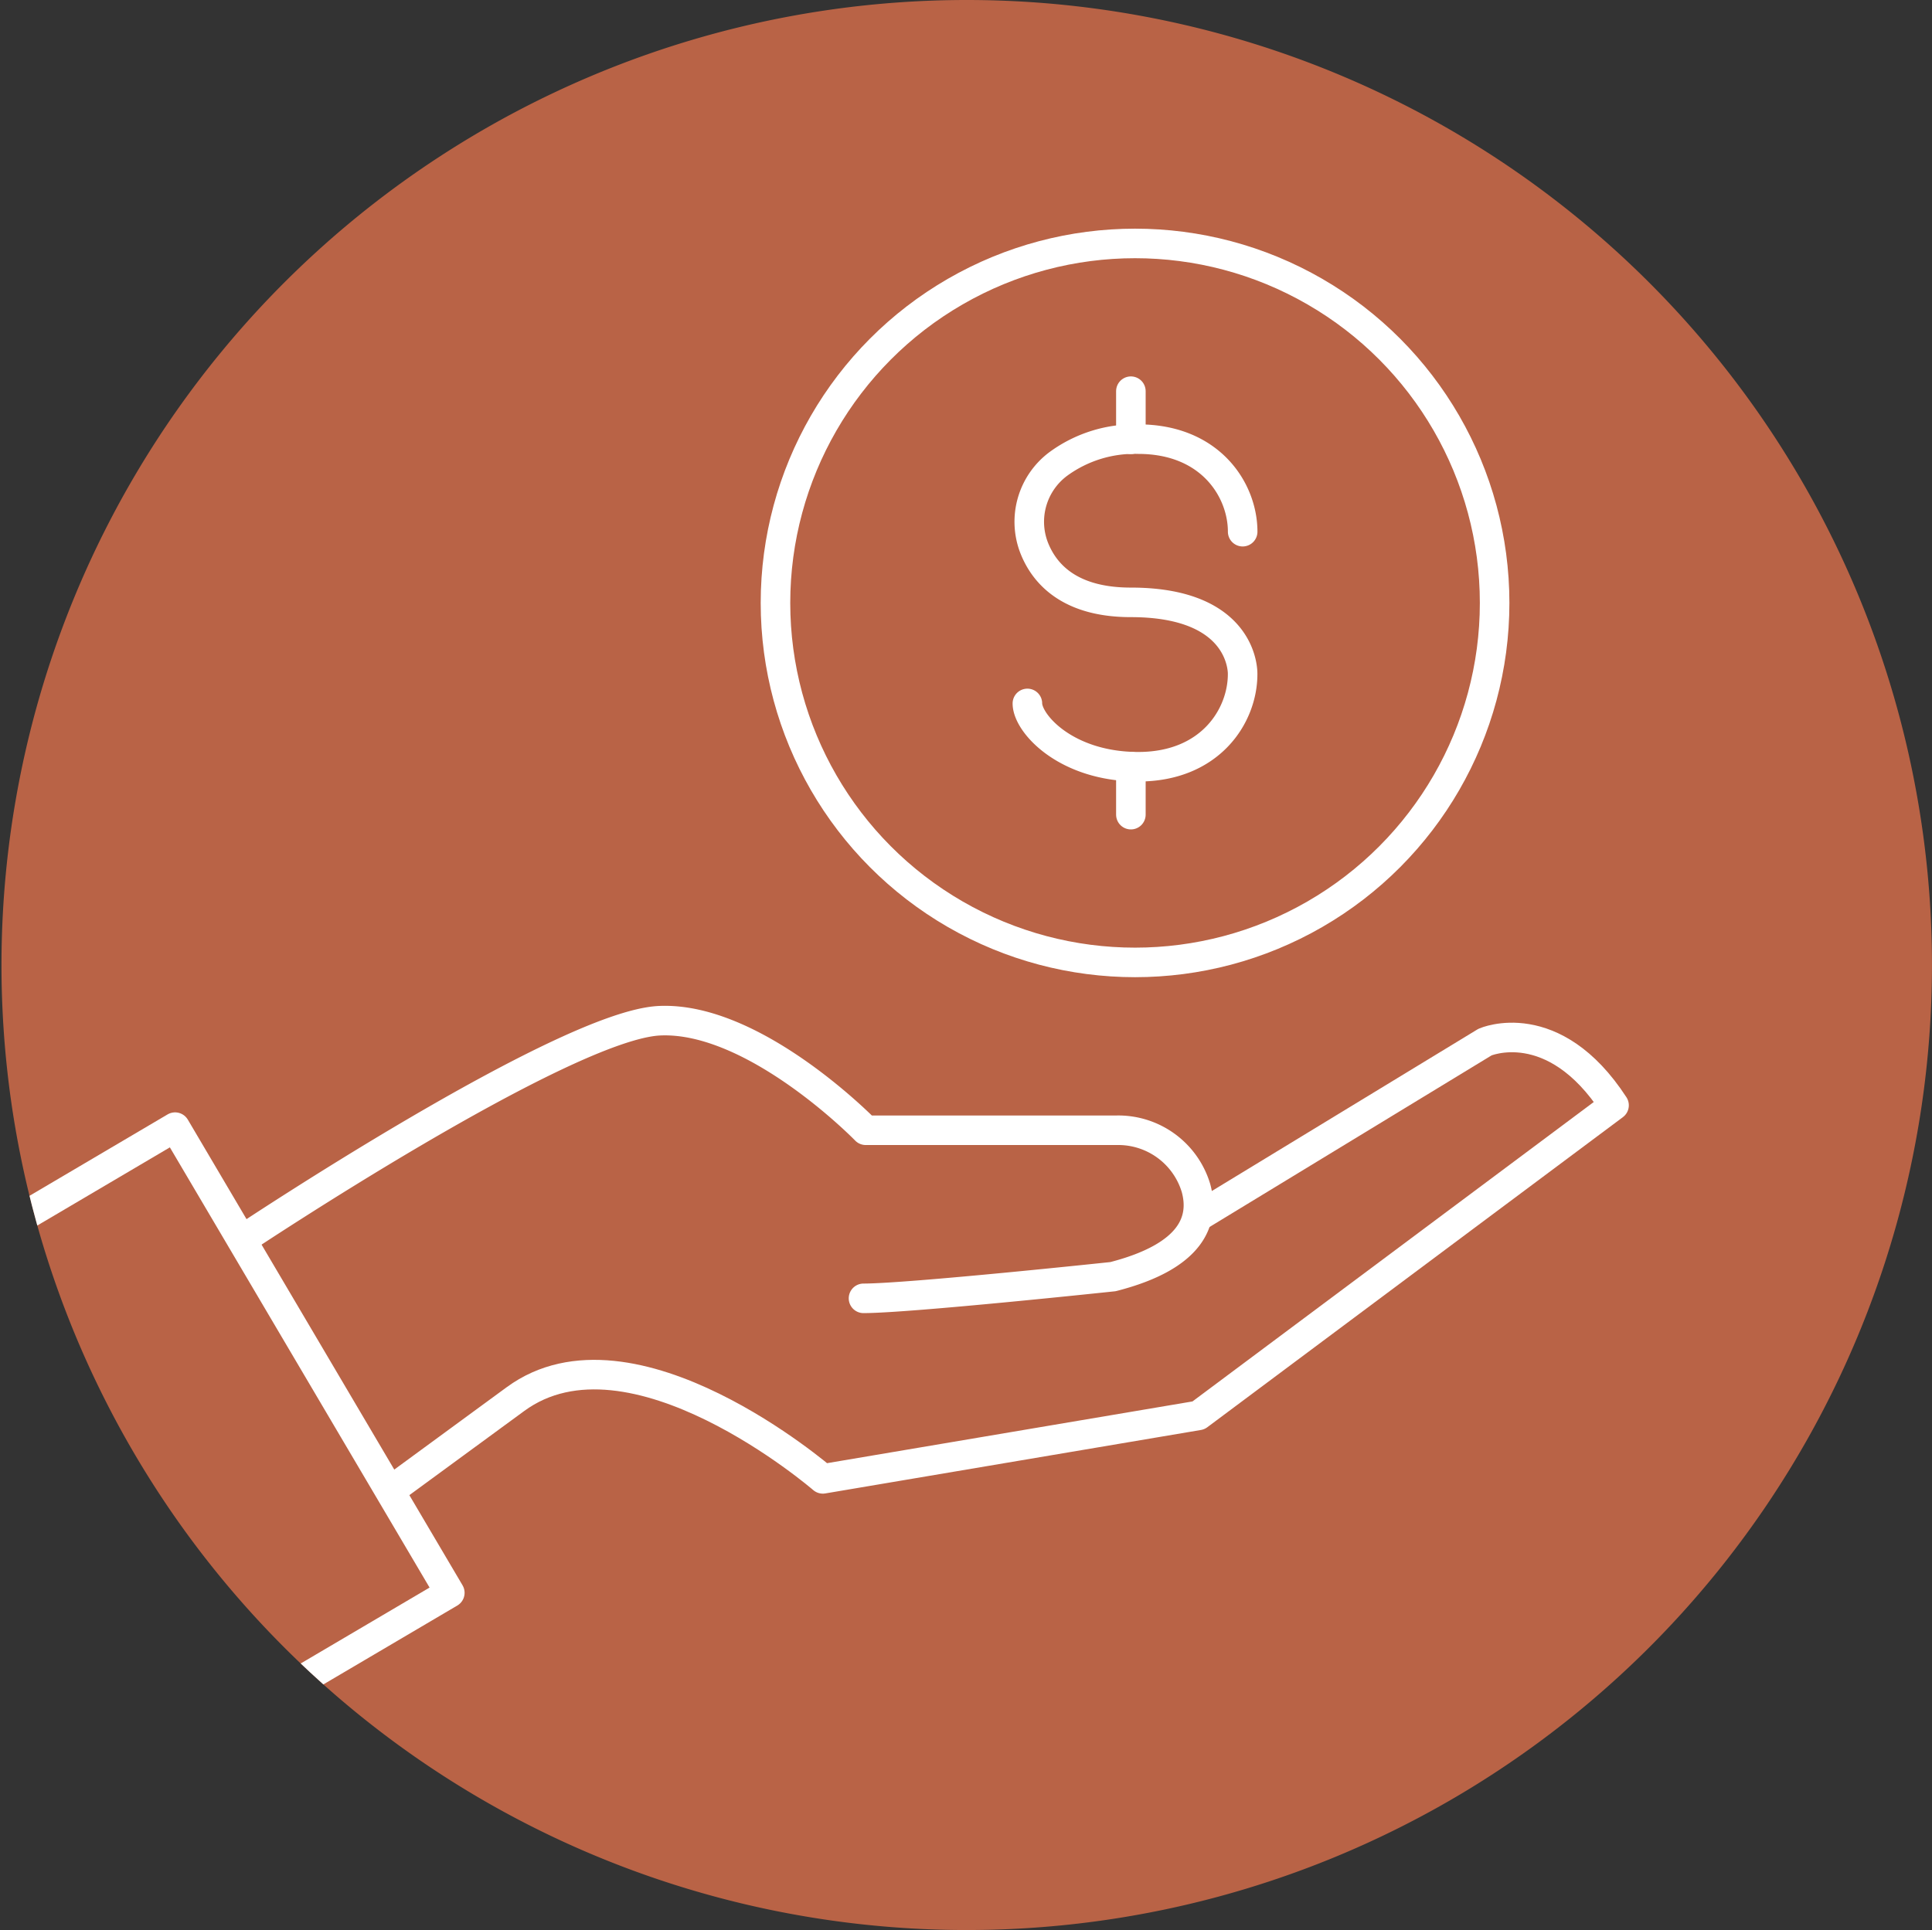
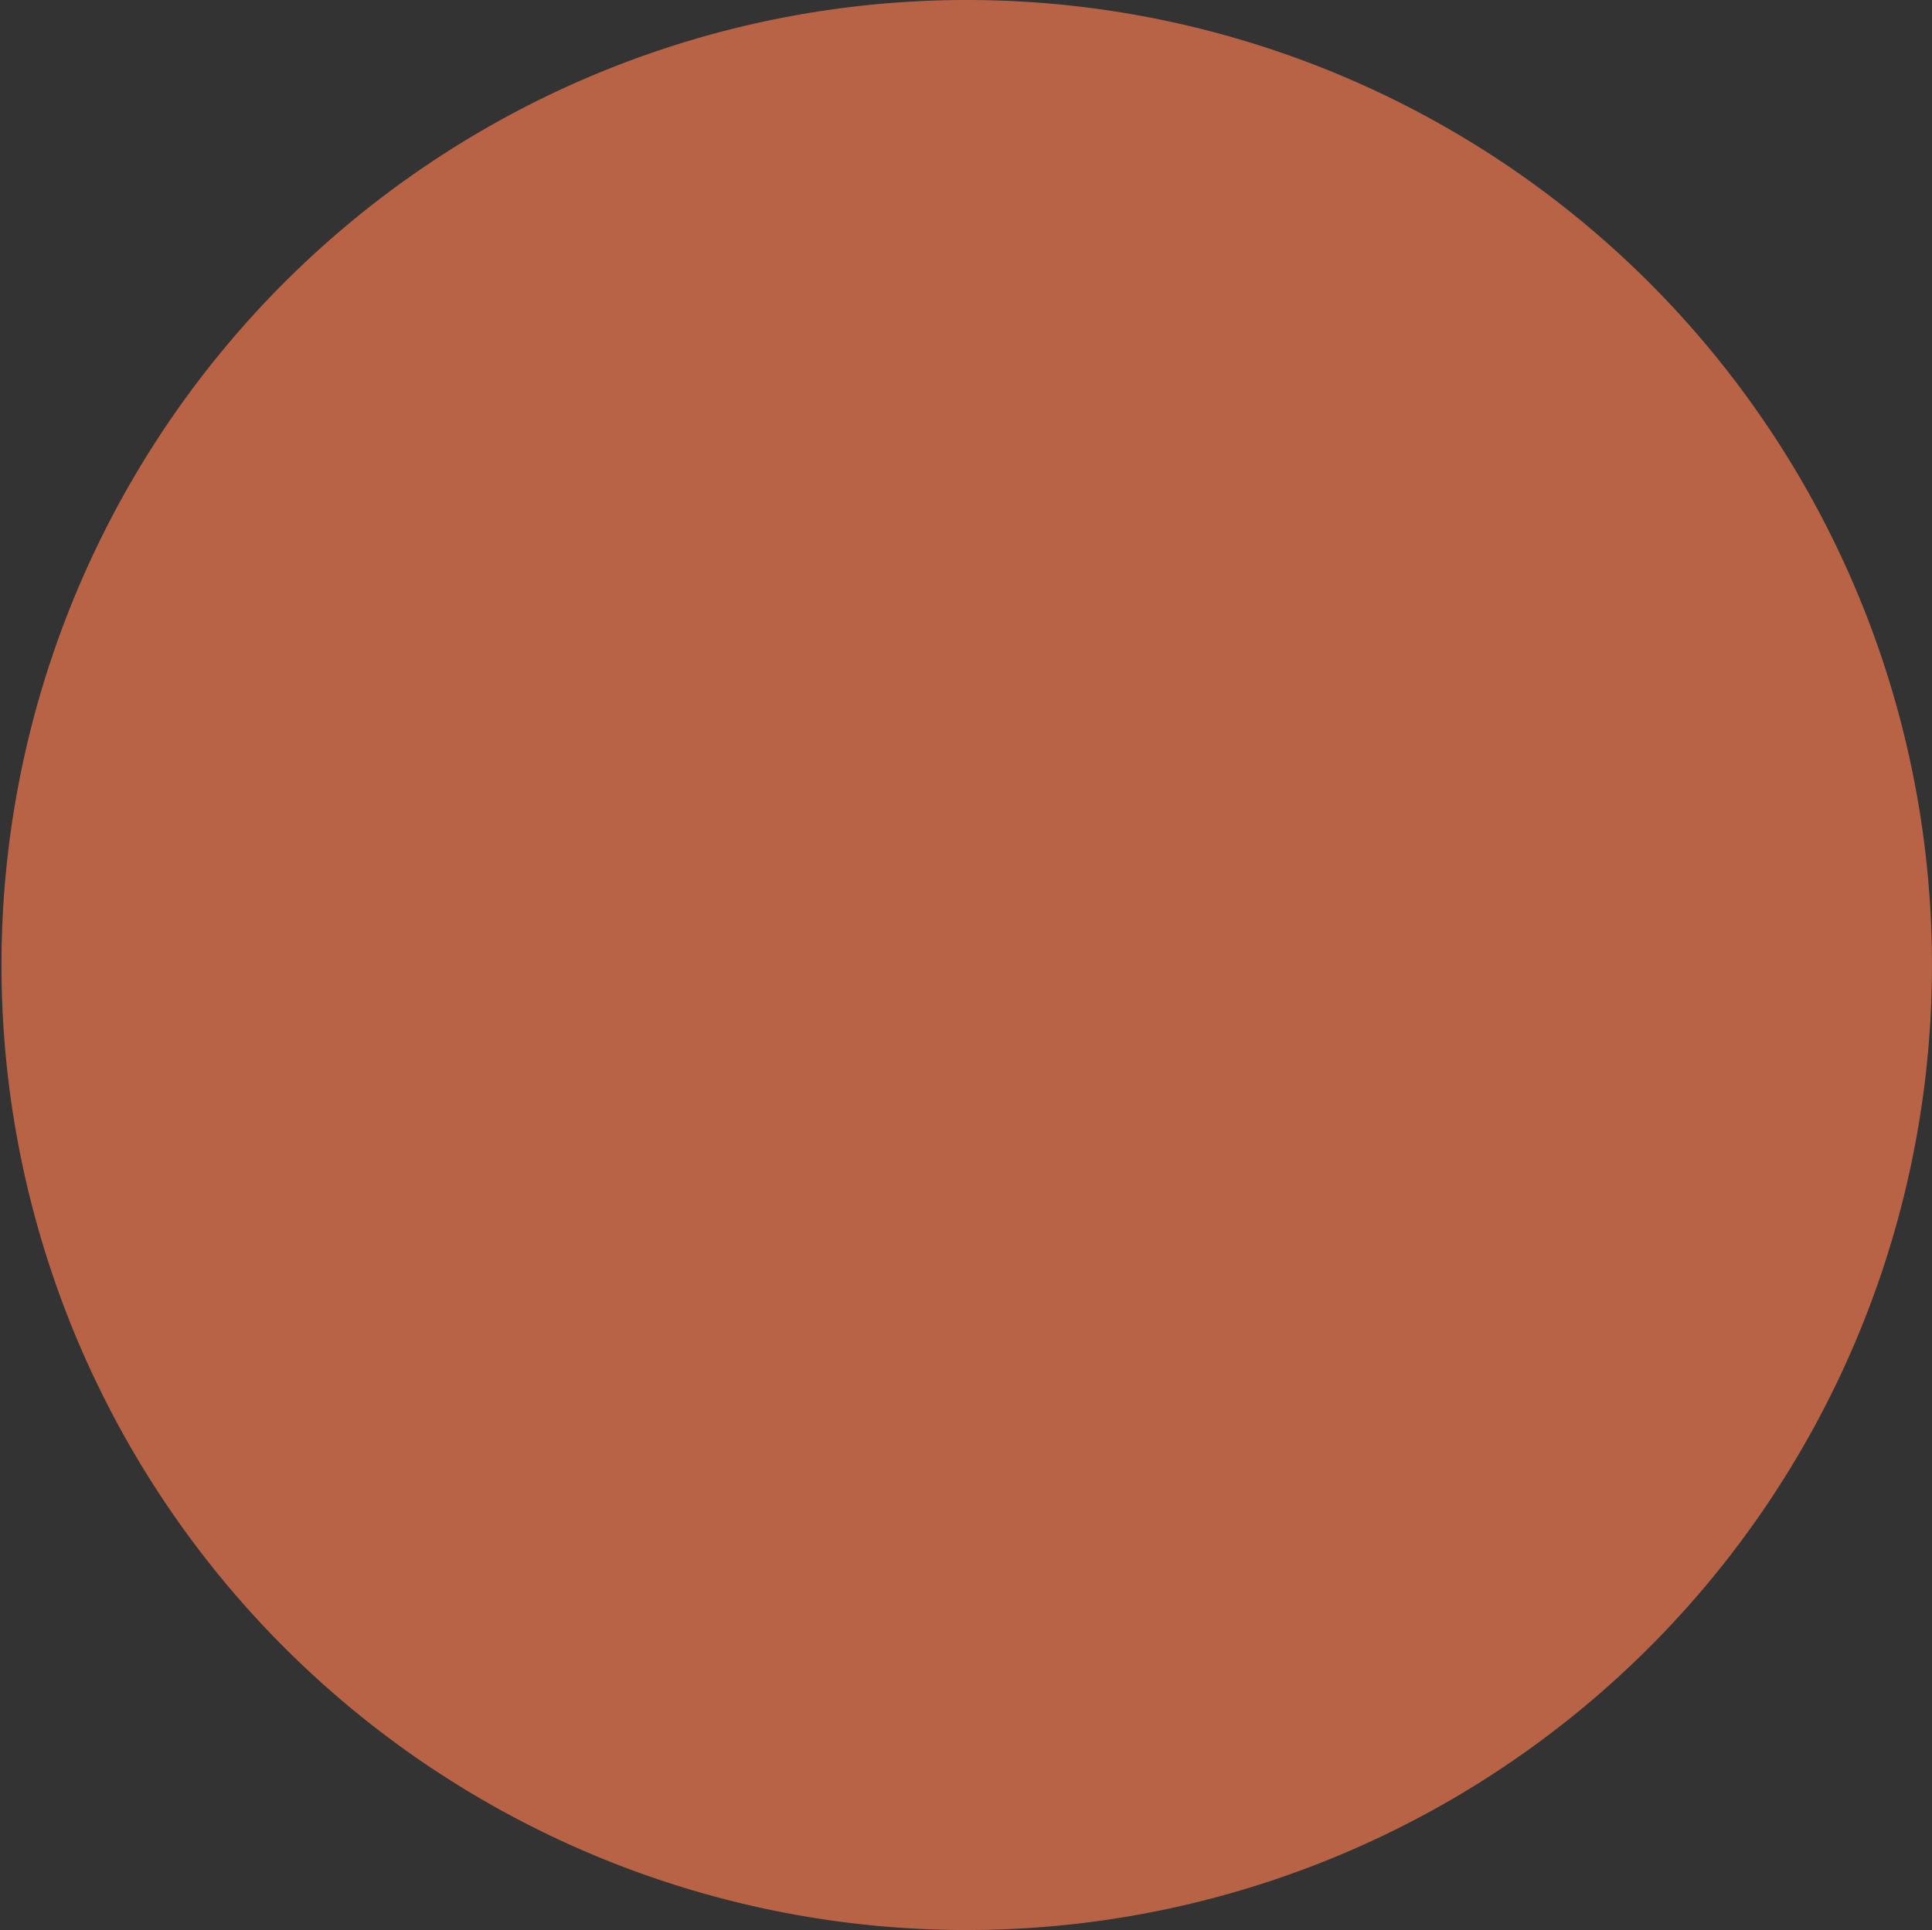
<svg xmlns="http://www.w3.org/2000/svg" width="130.102" height="130" viewBox="0 0 130.102 130">
  <rect x="0" y="0" width="130.102" height="130" fill="#333333" stroke="none" />
  <defs>
    <clipPath id="clip-path">
      <rect id="Rectangle_2907" data-name="Rectangle 2907" width="130.102" height="130" fill="none" />
    </clipPath>
    <clipPath id="clip-path-2">
-       <path id="Path_32105" data-name="Path 32105" d="M65.1,0a65,65,0,1,0,65,65A65,65,0,0,0,65.1,0Z" fill="none" />
-     </clipPath>
+       </clipPath>
  </defs>
  <g id="Group_88934" data-name="Group 88934" transform="translate(-319.898 -4555)">
    <g id="Group_88930" data-name="Group 88930" transform="translate(319.898 4555)" clip-path="url(#clip-path)">
      <path id="Path_32100" data-name="Path 32100" d="M130.1,65a65,65,0,1,1-65-65,65,65,0,0,1,65,65" fill="#b96346" />
    </g>
    <g id="Group_88933" data-name="Group 88933" transform="translate(319.898 4555)">
      <g id="Group_88932" data-name="Group 88932" clip-path="url(#clip-path-2)">
-         <path id="Path_32101" data-name="Path 32101" d="M16.3,83.507S37.99,69.044,44.418,68.752,58.3,76.13,58.3,76.13H75.223a5.463,5.463,0,0,1,5.315,3.889c.584,2.118-.183,4.584-5.588,5.971,0,0-13.732,1.461-16.8,1.461" fill="none" stroke="#fff" stroke-linecap="round" stroke-linejoin="round" stroke-width="1.99" />
        <path id="Path_32102" data-name="Path 32102" d="M80.705,81.935,100,70.192s4.605-2.027,8.691,4.258L80.705,95.337,55.411,99.611S42.537,88.487,34.705,94.243c-2.577,1.894-5.575,4.087-8.387,6.146" fill="none" stroke="#fff" stroke-linecap="round" stroke-linejoin="round" stroke-width="1.99" />
        <path id="Path_32103" data-name="Path 32103" d="M1.076,82.238,11.791,75.92l18.5,31.365L19.572,113.6" fill="none" stroke="#fff" stroke-linecap="round" stroke-linejoin="round" stroke-width="1.99" />
-         <circle id="Ellipse_3" data-name="Ellipse 3" cx="24.214" cy="24.214" r="24.214" transform="translate(52.221 16.397)" fill="none" stroke="#fff" stroke-linecap="round" stroke-linejoin="round" stroke-width="1.99" />
        <path id="Path_32104" data-name="Path 32104" d="M83.682,35.812c0-2.779-2.145-6.233-7.023-6.233A8.678,8.678,0,0,0,71.3,31.226a4.854,4.854,0,0,0-1.66,5.673c.7,1.779,2.414,3.674,6.511,3.674,7.721,0,7.528,4.839,7.528,4.839,0,2.779-2.145,6.233-7.023,6.233s-7.471-2.917-7.471-4.264" fill="none" stroke="#fff" stroke-linecap="round" stroke-linejoin="round" stroke-width="1.99" />
        <line id="Line_23913" data-name="Line 23913" y1="3.241" transform="translate(76.154 26.349)" fill="none" stroke="#fff" stroke-linecap="round" stroke-linejoin="round" stroke-width="1.99" />
-         <line id="Line_23914" data-name="Line 23914" y1="3.233" transform="translate(76.154 51.639)" fill="none" stroke="#fff" stroke-linecap="round" stroke-linejoin="round" stroke-width="1.99" />
      </g>
    </g>
  </g>
</svg>